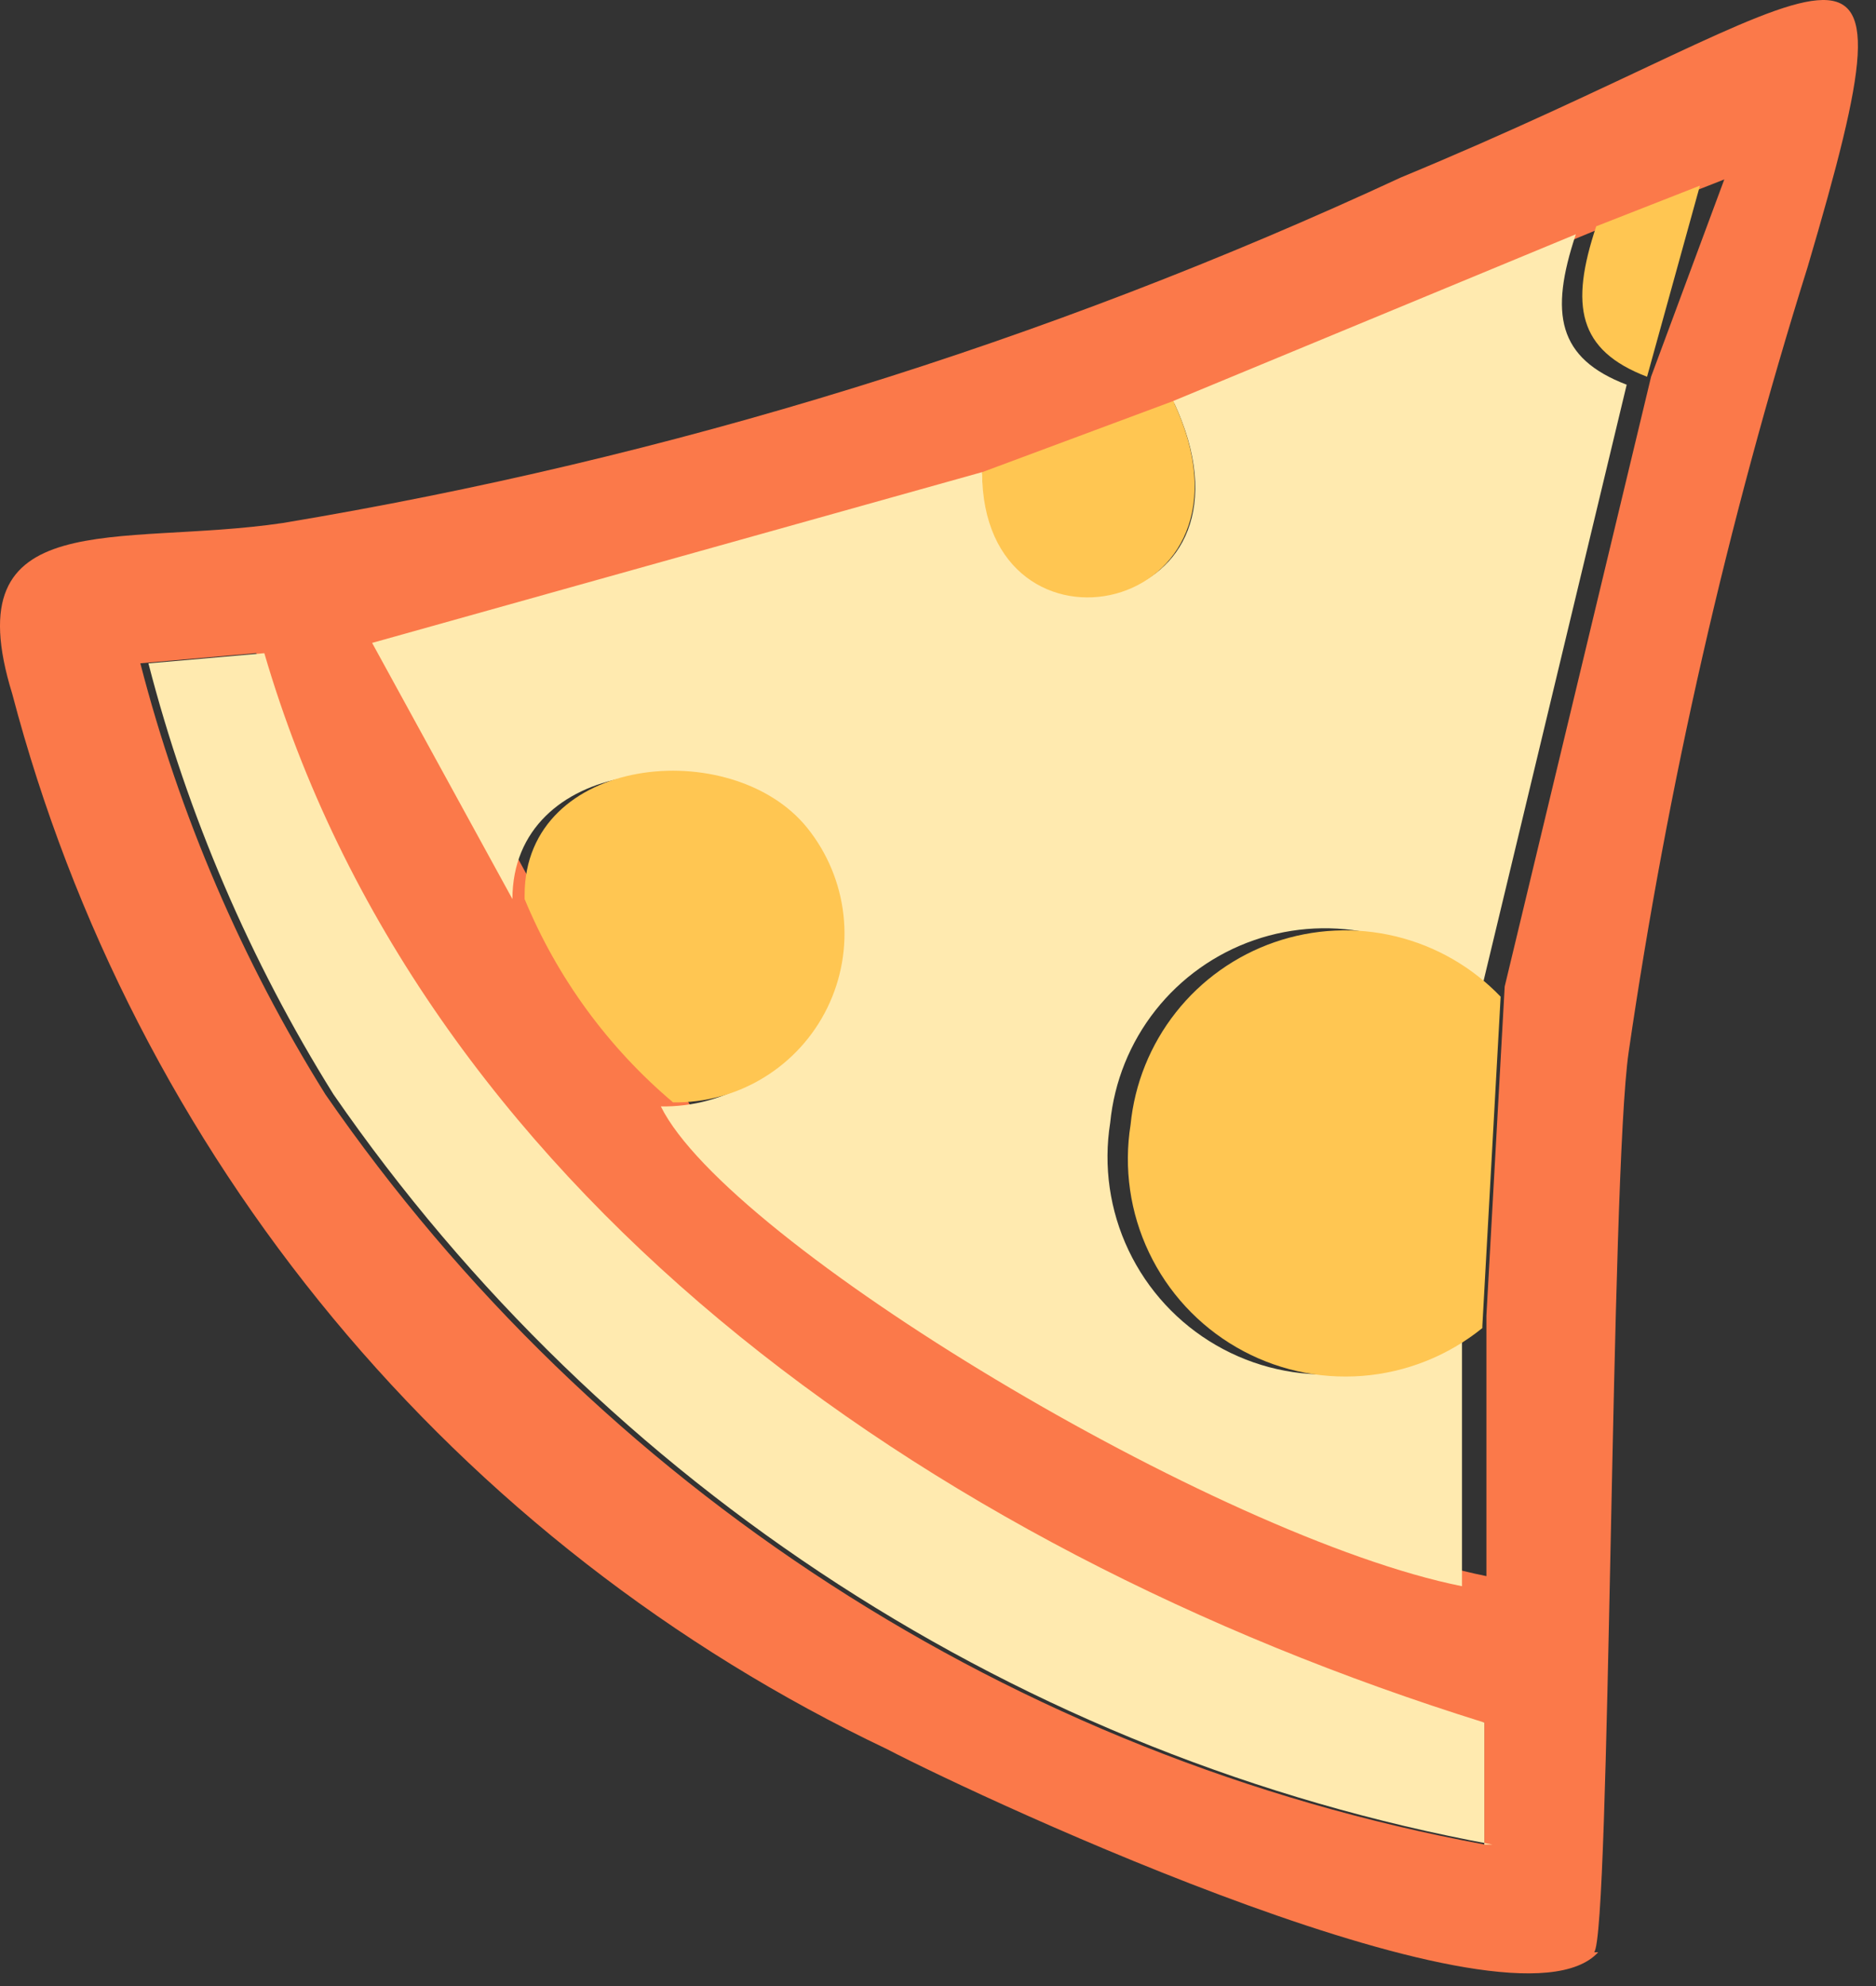
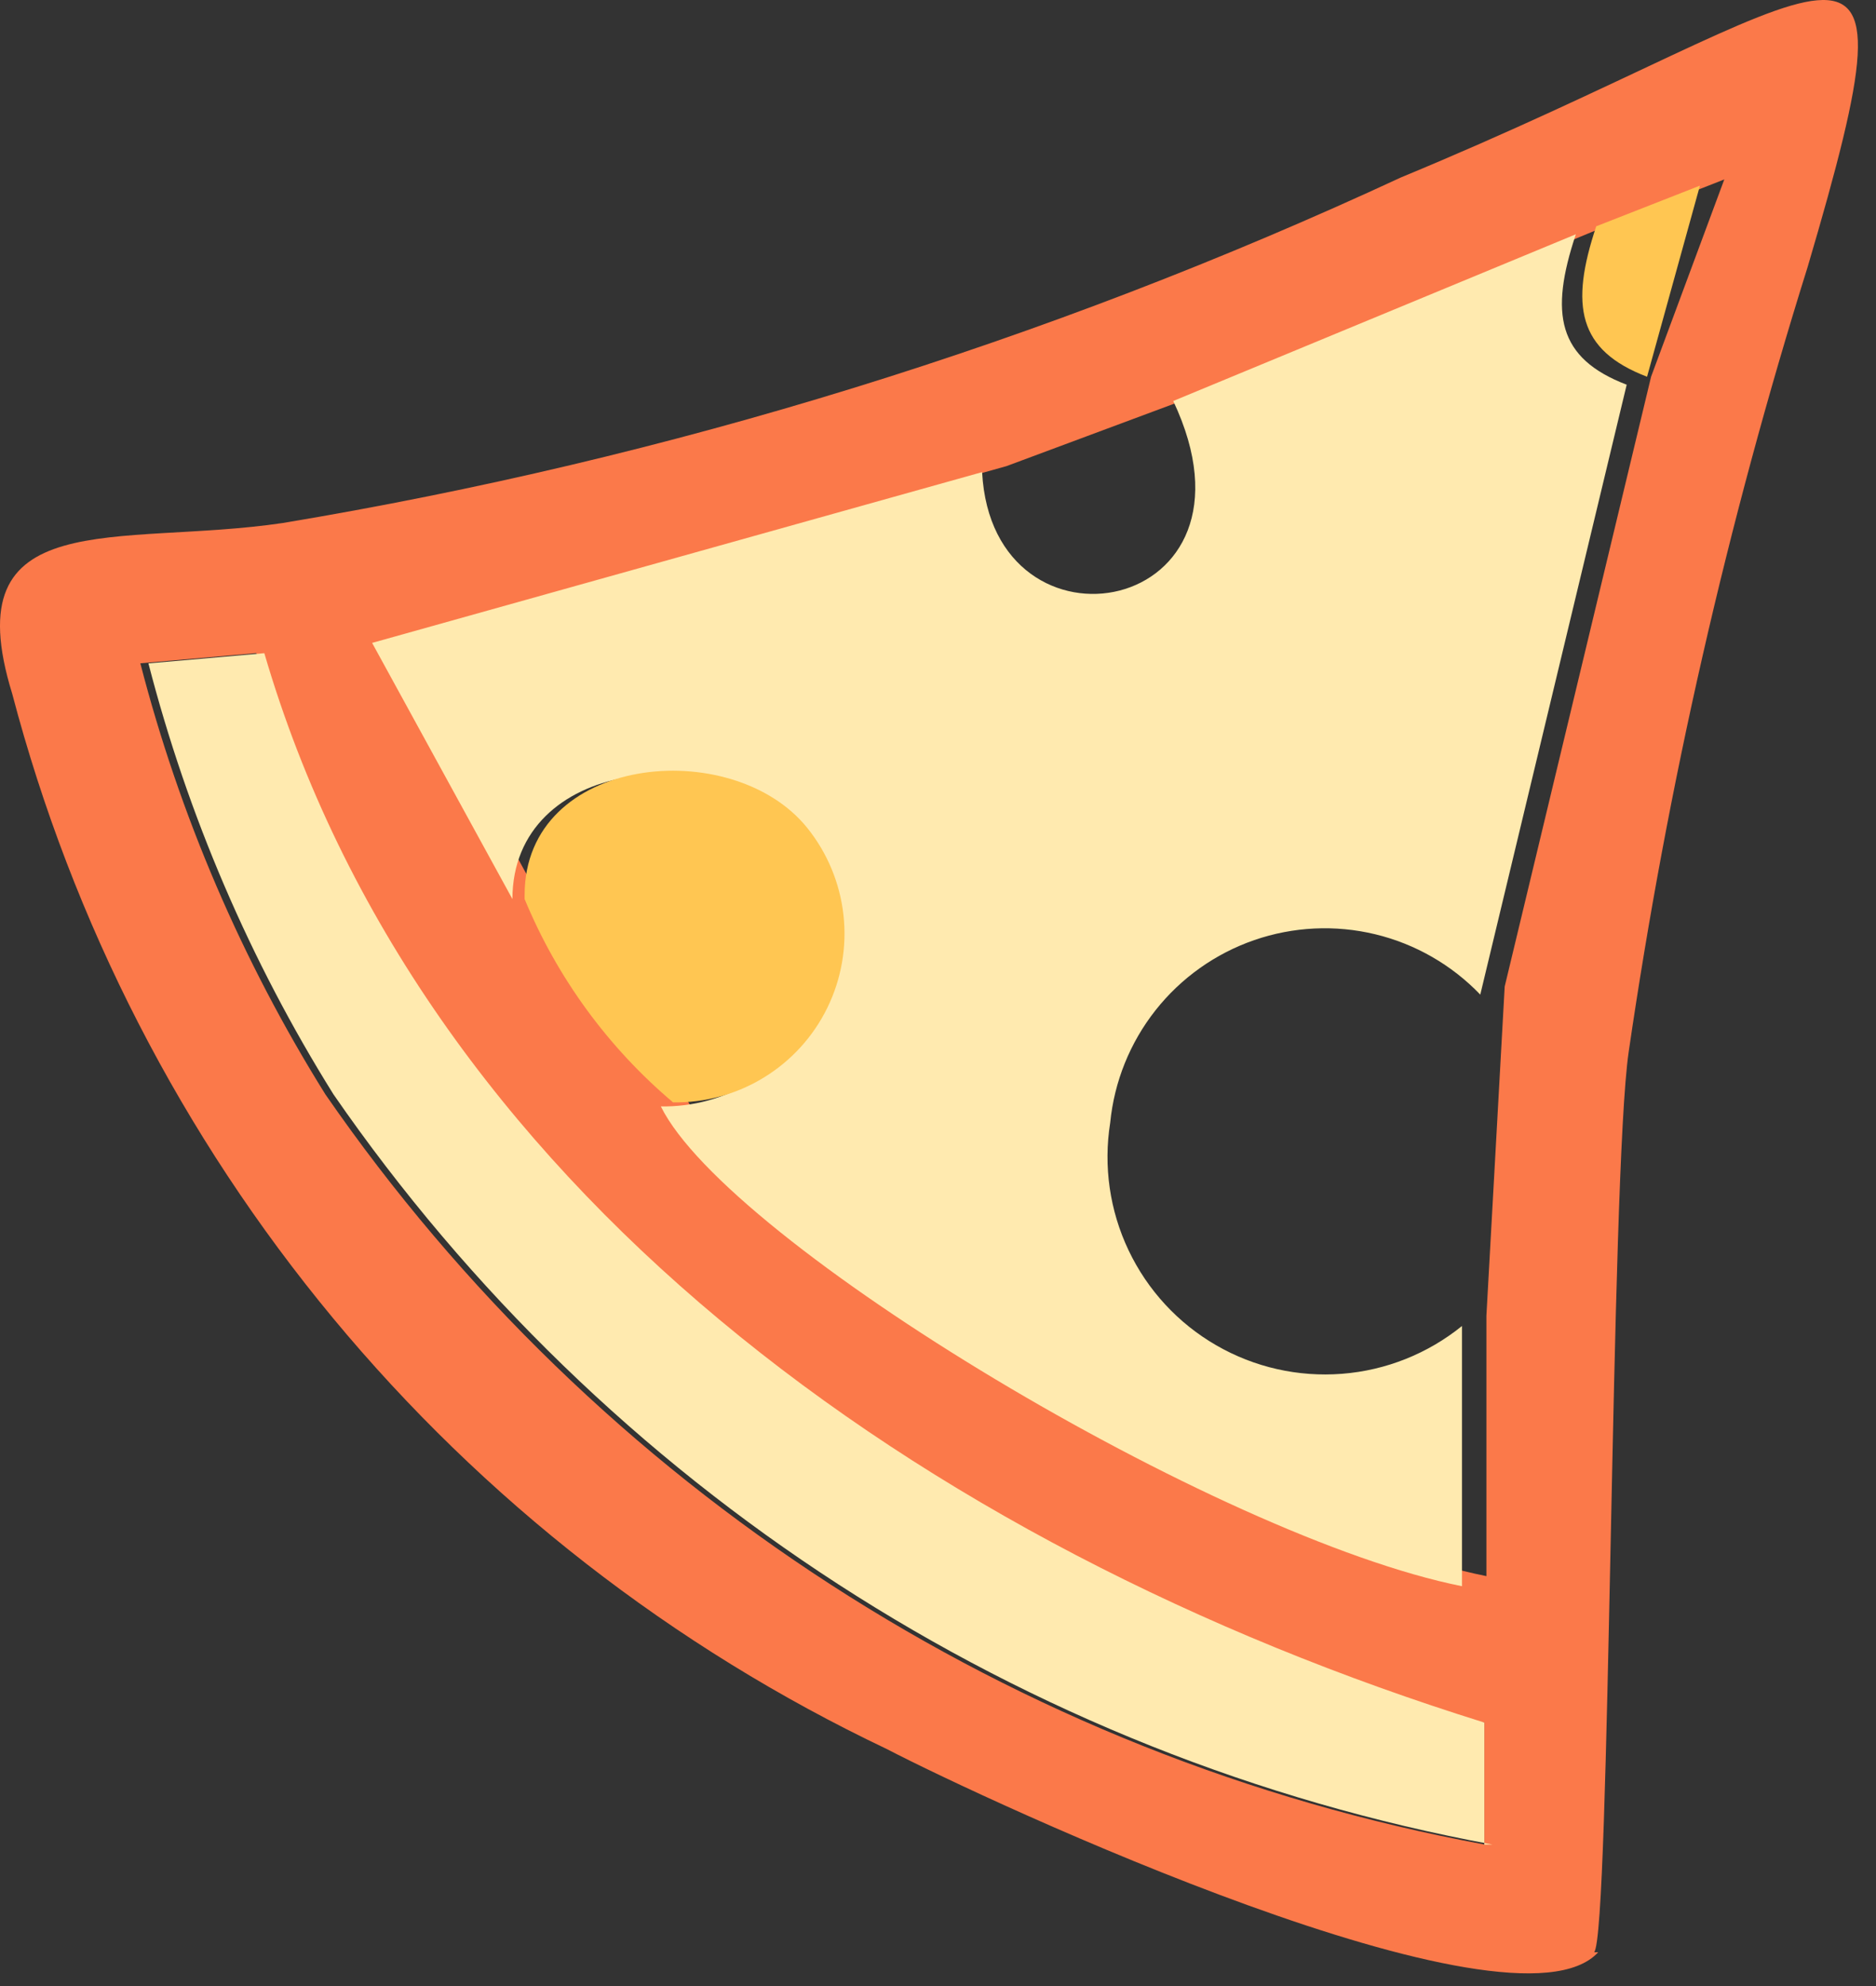
<svg xmlns="http://www.w3.org/2000/svg" width="68" height="72" viewBox="0 0 68 72" fill="none">
  <rect x="0" y="0" width="68" height="72" fill="#333333" stroke="none" />
  <path fill-rule="evenodd" clip-rule="evenodd" d="M57.784 70.774C58.374 70.111 58.374 42.62 59.037 38.124C60.444 28.484 62.612 18.971 65.523 9.675C69.871 -5.066 66.997 -0.275 50.782 6.432C37.896 12.414 24.26 16.629 10.246 18.961C4.276 19.846 -1.694 18.224 0.443 25.152C2.625 33.45 6.591 41.172 12.065 47.779C17.538 54.385 24.388 59.718 32.136 63.404C35.821 65.32 54.836 74.165 57.931 70.774H57.784ZM59.848 13.655L54.541 35.765L53.878 47.705V57.139C45.033 55.37 27.271 44.683 24.839 39.745C22.482 37.754 20.637 35.226 19.459 32.375L14.373 23.089L36.484 16.898L43.412 14.318L58.742 7.979L62.501 6.505L59.848 13.655ZM53.804 62.446V66.868C36.754 63.718 21.647 53.939 11.793 39.672C8.775 34.836 6.513 29.566 5.087 24.047L9.288 23.678C15.036 42.767 33.094 56.034 53.657 62.446H53.804Z" fill="#FB794A" />
  <path fill-rule="evenodd" clip-rule="evenodd" d="M42.527 14.537C46.212 22.349 35.968 24.192 35.599 17.116L13.488 23.307L18.574 32.594C18.574 27.508 25.944 26.771 28.818 30.162C29.547 31.067 30.002 32.161 30.131 33.316C30.259 34.47 30.057 35.638 29.547 36.682C29.037 37.725 28.239 38.602 27.249 39.21C26.259 39.817 25.116 40.13 23.954 40.111C26.386 45.05 44.149 55.736 52.993 57.505V48.071C51.753 49.075 50.237 49.68 48.647 49.804C47.056 49.929 45.465 49.569 44.084 48.77C42.702 47.972 41.596 46.773 40.91 45.332C40.224 43.892 39.991 42.277 40.242 40.701C40.388 39.214 40.958 37.8 41.883 36.627C42.808 35.454 44.05 34.571 45.462 34.082C46.874 33.594 48.396 33.52 49.848 33.87C51.301 34.22 52.622 34.98 53.656 36.058L58.963 13.947C56.457 12.989 56.162 11.367 57.12 8.493L42.527 14.537Z" fill="#FFEAAF" />
  <path fill-rule="evenodd" clip-rule="evenodd" d="M53.803 66.87V62.448C33.24 56.035 15.183 42.843 9.581 23.68L5.38 24.049C6.807 29.568 9.068 34.837 12.087 39.673C21.941 53.94 37.047 63.72 54.098 66.87" fill="#FFEAAF" />
-   <path fill-rule="evenodd" clip-rule="evenodd" d="M53.731 48.073L54.394 36.133C53.36 35.055 52.039 34.295 50.586 33.945C49.134 33.595 47.612 33.669 46.2 34.157C44.788 34.646 43.546 35.529 42.621 36.703C41.696 37.876 41.126 39.289 40.98 40.776C40.729 42.352 40.962 43.967 41.648 45.407C42.334 46.848 43.44 48.047 44.822 48.845C46.203 49.644 47.794 50.004 49.385 49.88C50.975 49.755 52.491 49.151 53.731 48.146" fill="#FFC652" />
  <path fill-rule="evenodd" clip-rule="evenodd" d="M19.016 32.594C20.195 35.445 22.04 37.973 24.396 39.964C25.558 39.983 26.701 39.67 27.691 39.062C28.682 38.455 29.479 37.578 29.989 36.535C30.499 35.491 30.702 34.323 30.573 33.169C30.444 32.014 29.989 30.92 29.261 30.014C26.534 26.624 19.016 27.361 19.016 32.447" fill="#FFC652" />
-   <path fill-rule="evenodd" clip-rule="evenodd" d="M35.599 17.119C35.599 24.489 46.212 22.352 42.527 14.539L35.599 17.119Z" fill="#FFC652" />
  <path fill-rule="evenodd" clip-rule="evenodd" d="M57.859 8.204C56.901 11.078 57.195 12.7 59.701 13.658L61.618 6.73L57.859 8.204Z" fill="#FFC652" />
</svg>